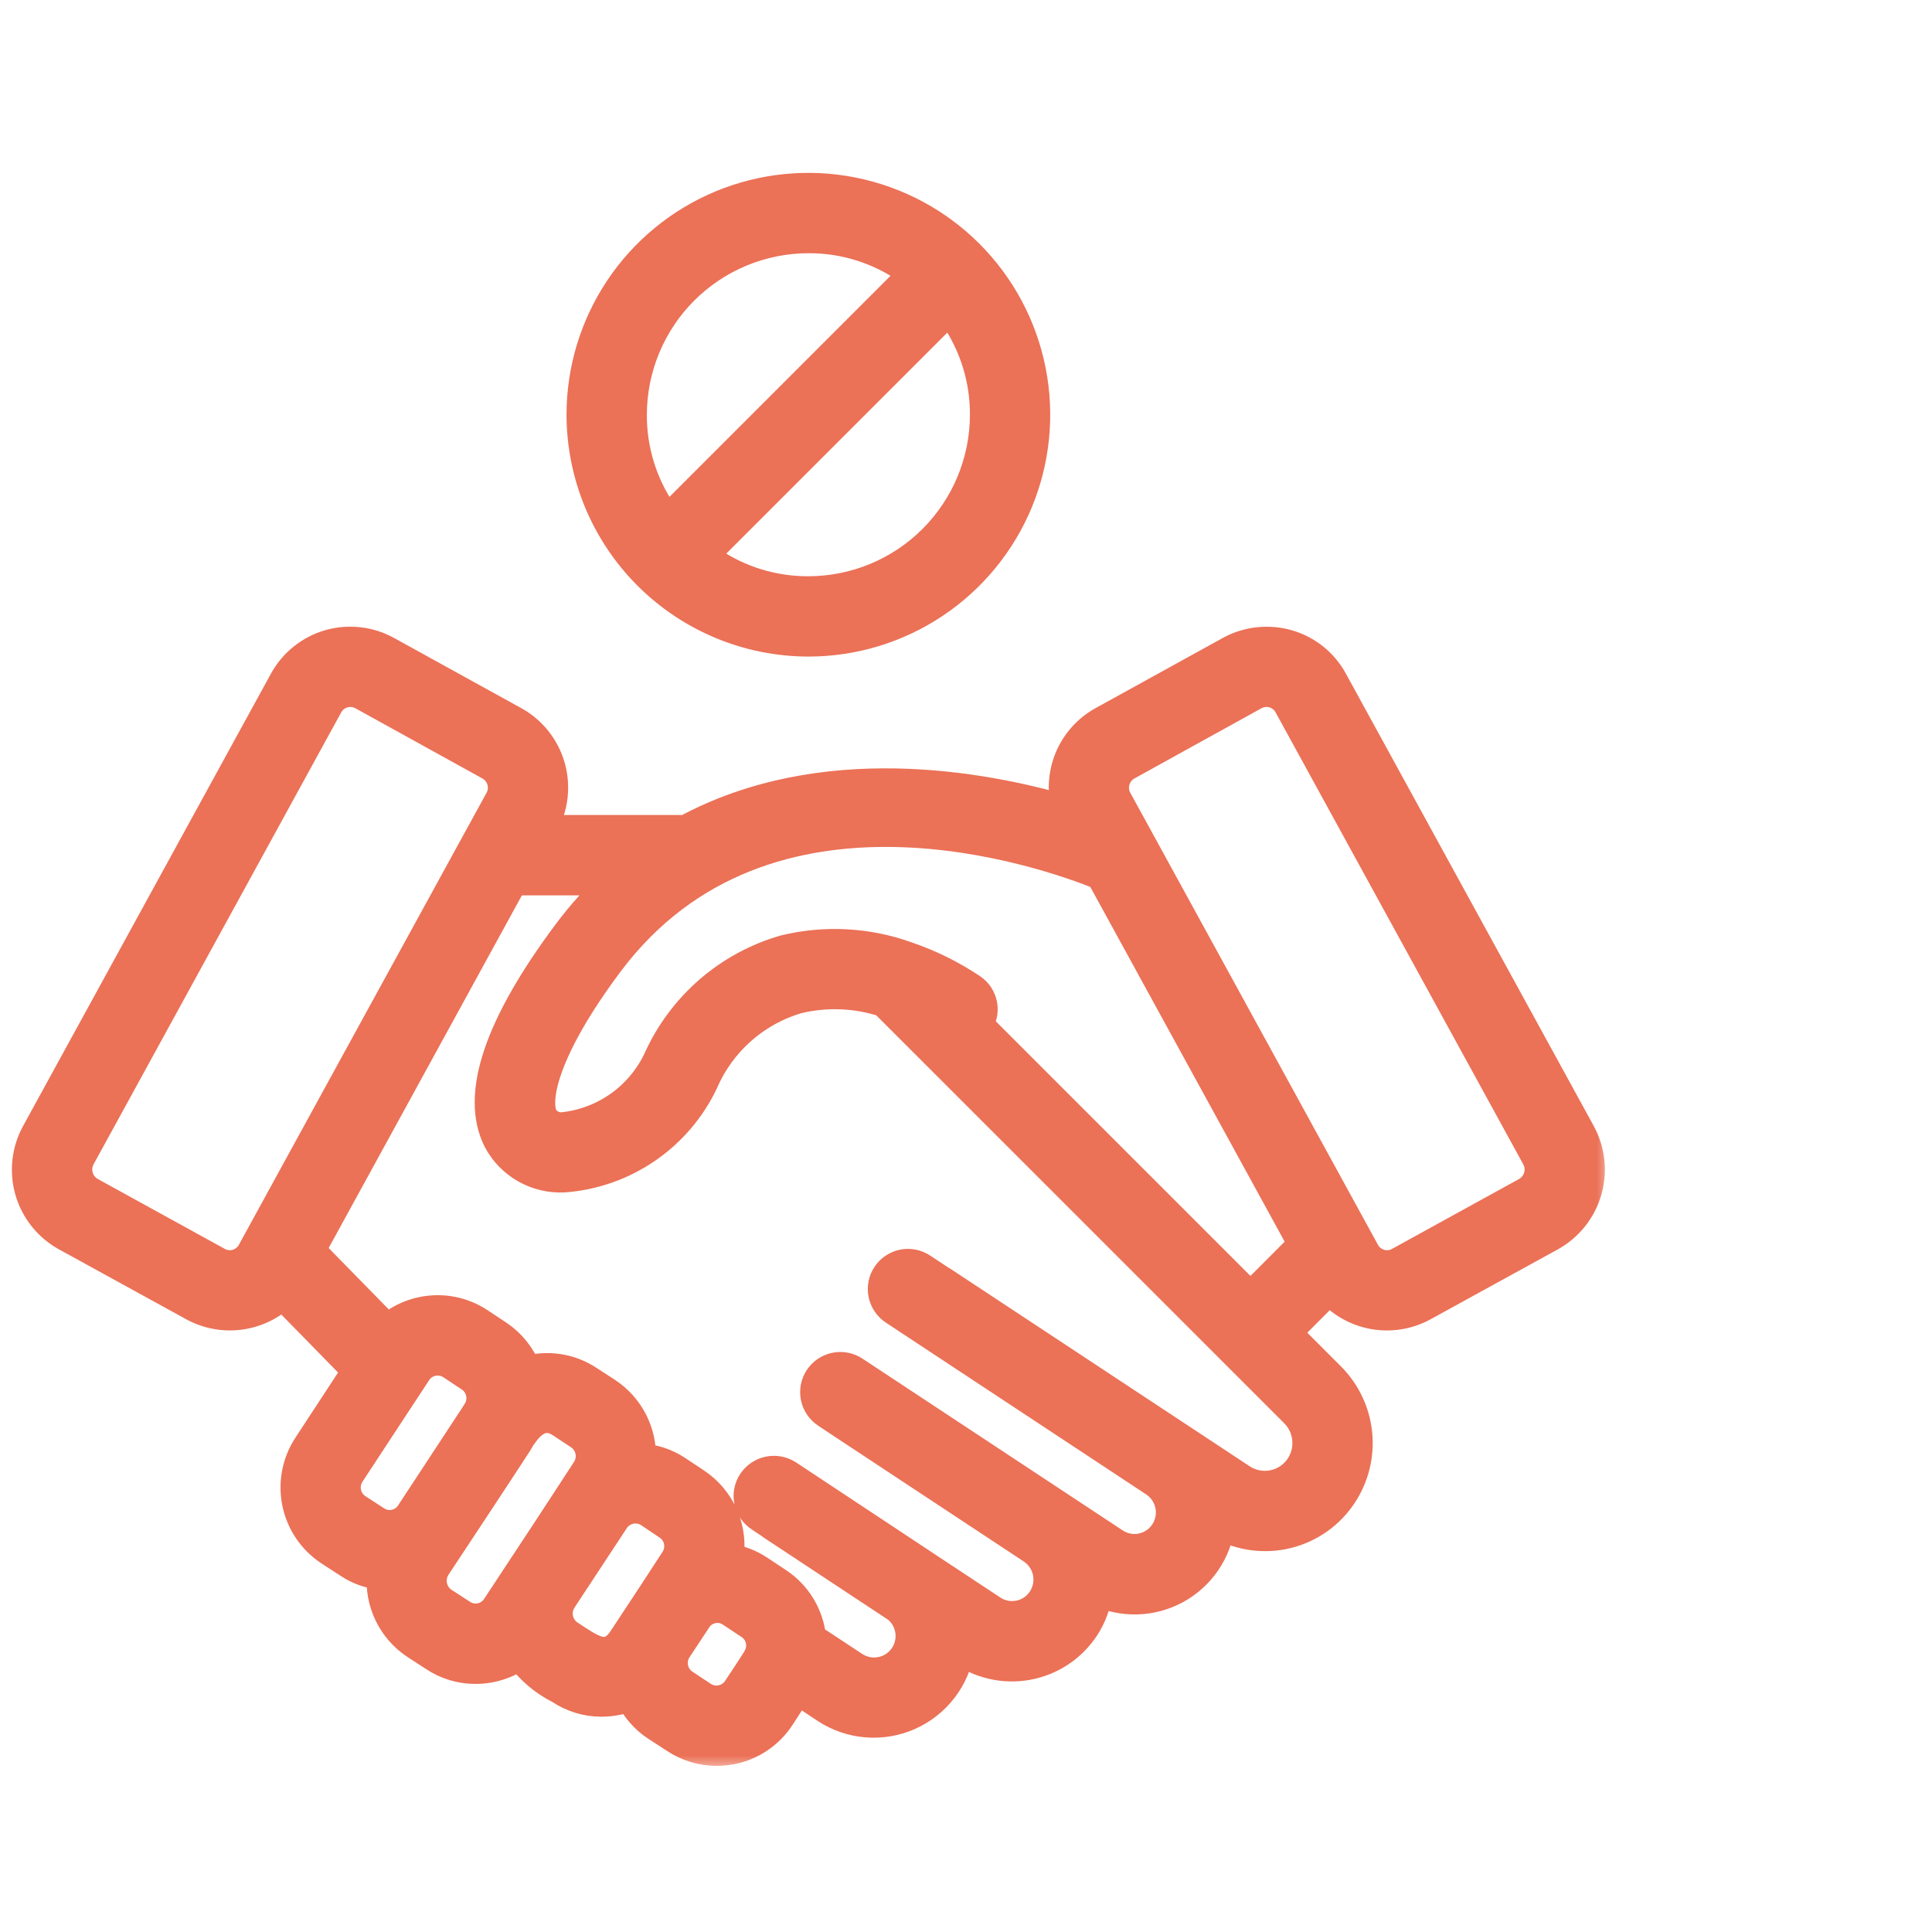
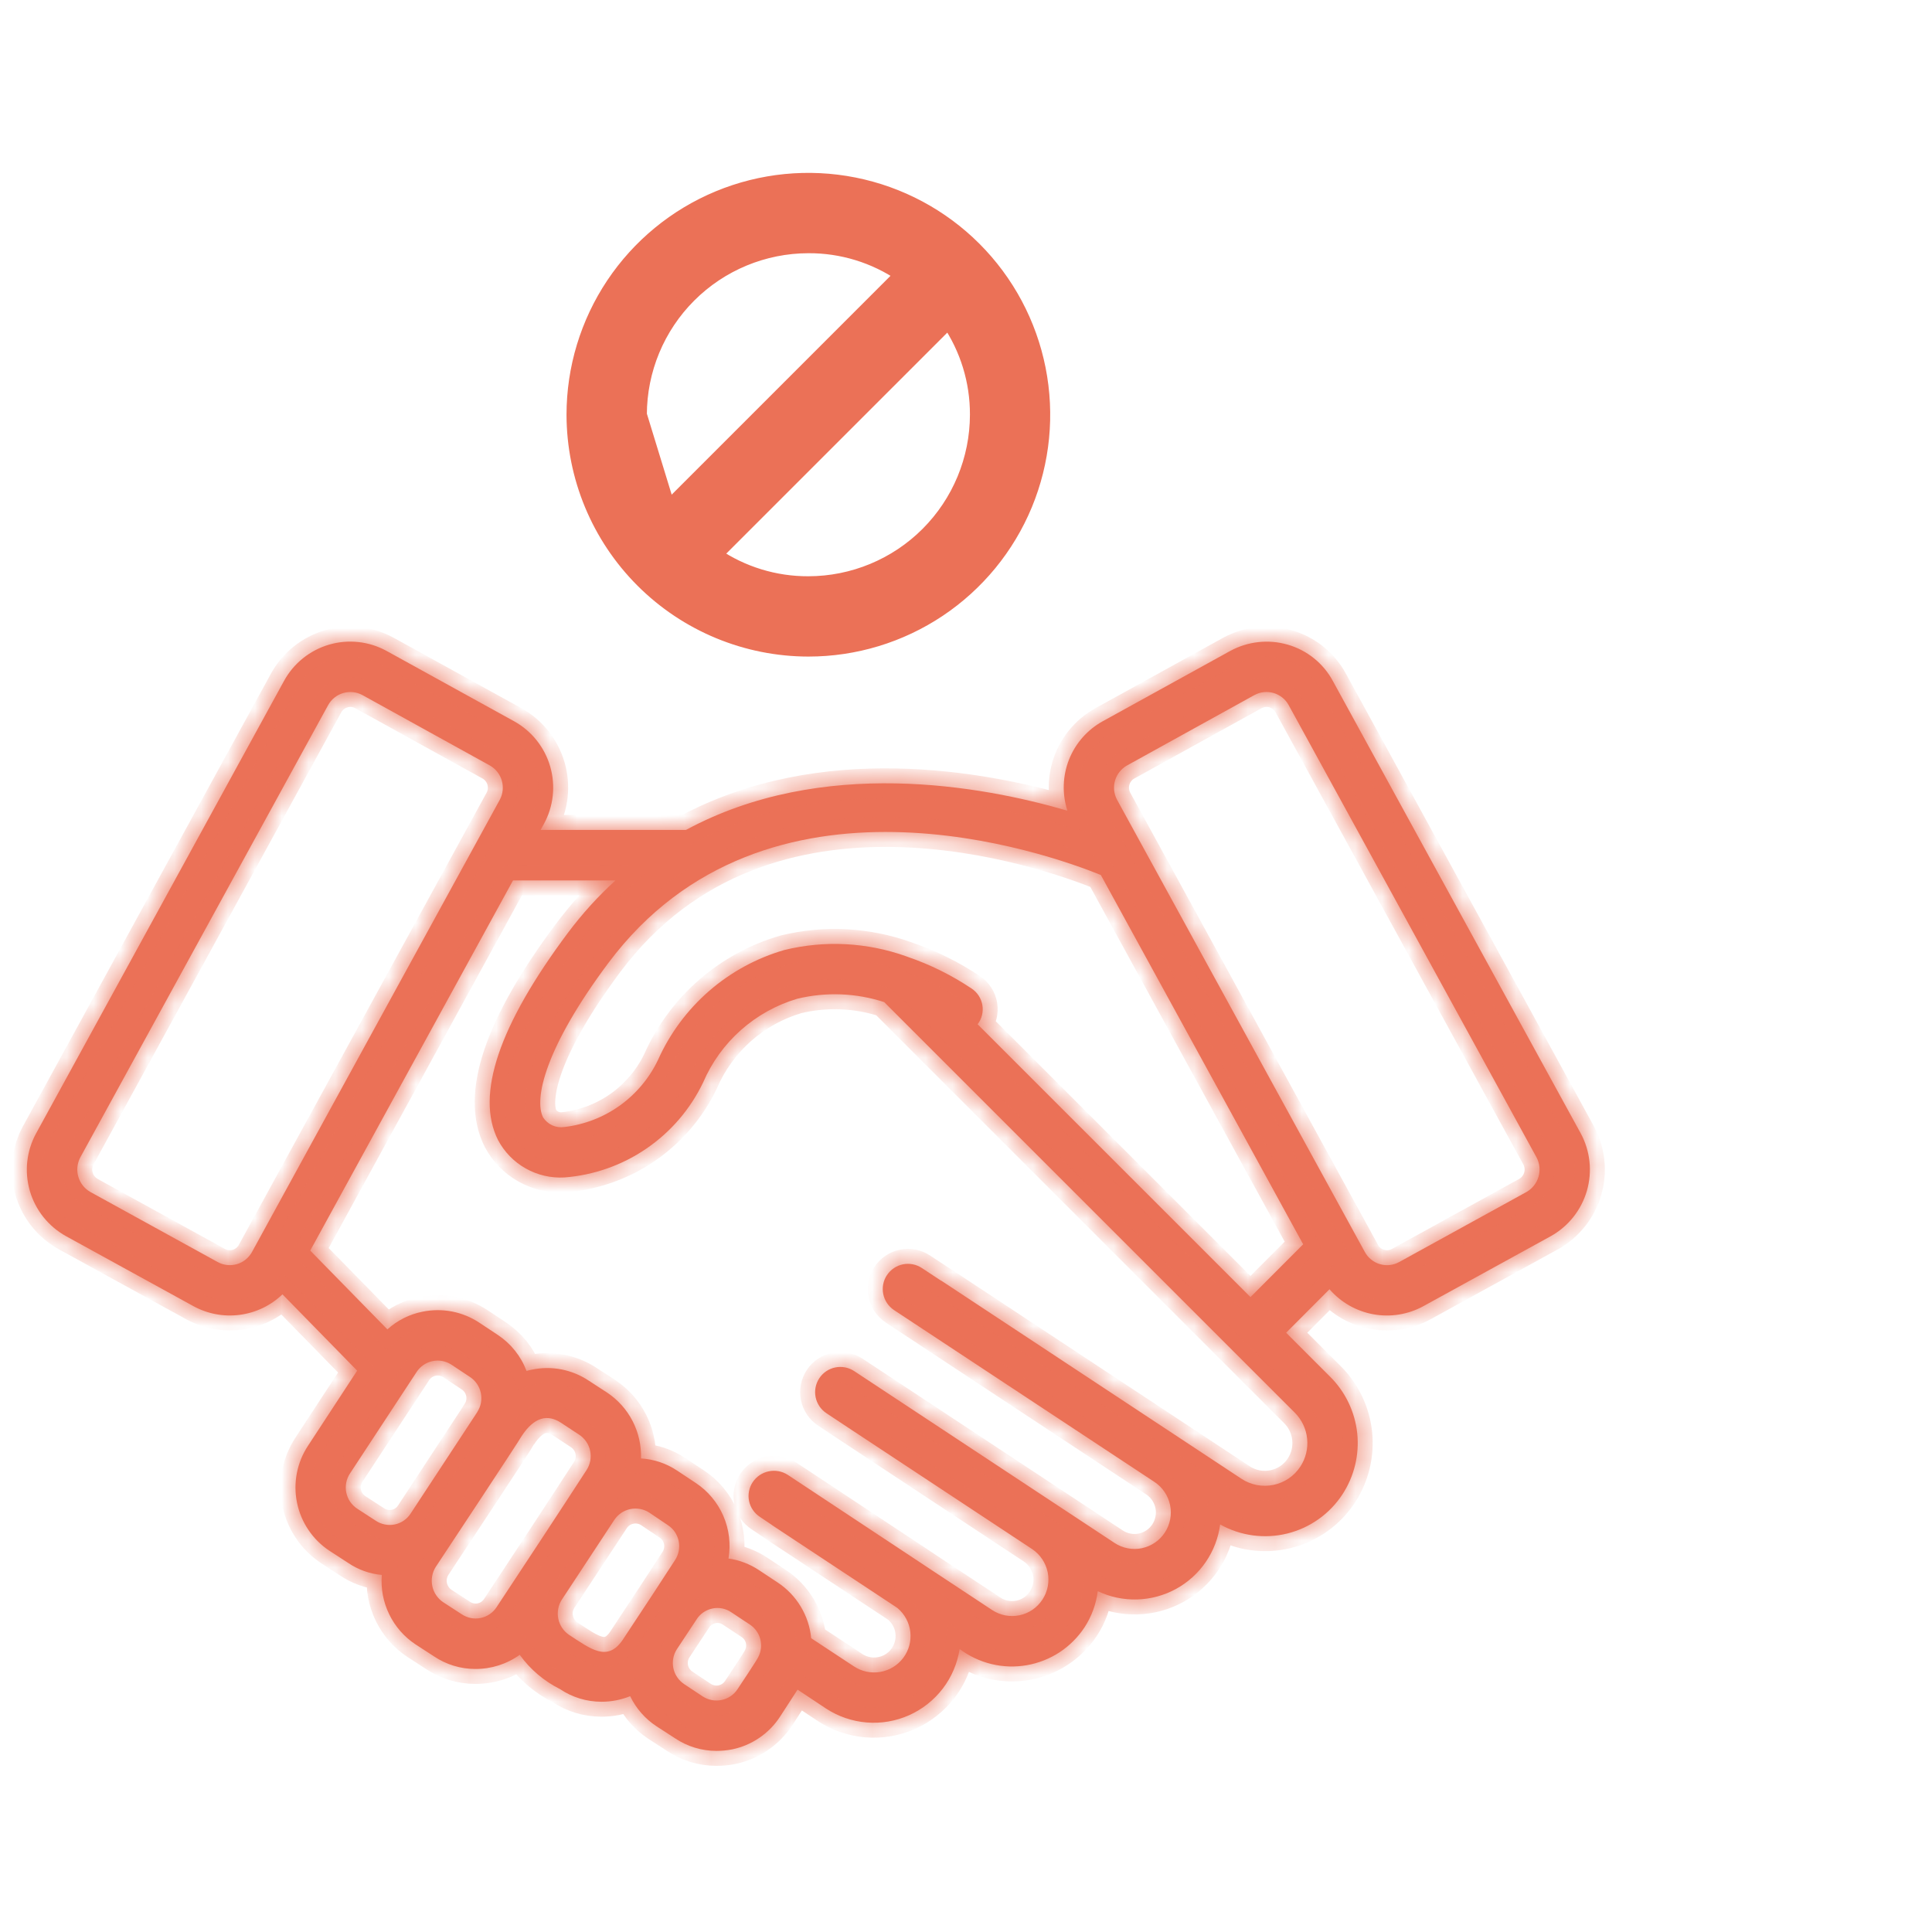
<svg xmlns="http://www.w3.org/2000/svg" width="72" height="72" viewBox="0 0 72 72" fill="none">
  <mask id="path-1-outside-1_780_454" maskUnits="userSpaceOnUse" x="0" y="22.911" width="60" height="43" fill="black">
-     <rect fill="white" y="22.911" width="60" height="43" />
    <path d="M58.907 42.233L49.671 25.377C49.495 25.051 49.255 24.763 48.966 24.531C48.678 24.299 48.345 24.126 47.989 24.024C47.272 23.817 46.502 23.902 45.846 24.259L41.092 26.881C40.522 27.197 40.079 27.702 39.839 28.308C39.6 28.915 39.578 29.585 39.777 30.206L39.779 30.212C36.586 29.279 30.628 28.194 25.563 30.93H20.148L20.271 30.704C20.628 30.05 20.711 29.28 20.504 28.564C20.296 27.848 19.814 27.243 19.162 26.881L14.408 24.259C14.084 24.081 13.727 23.968 13.359 23.928C12.991 23.887 12.619 23.92 12.264 24.024C11.908 24.128 11.577 24.301 11.289 24.533C11.001 24.765 10.761 25.052 10.584 25.377L1.348 42.233C0.989 42.888 0.904 43.66 1.111 44.378C1.319 45.096 1.803 45.703 2.456 46.066L7.211 48.678C7.739 48.966 8.345 49.079 8.941 48.999C9.538 48.92 10.093 48.653 10.527 48.236L13.31 51.08L13.309 51.083L11.476 53.883C11.066 54.507 10.919 55.269 11.069 56.002C11.218 56.734 11.652 57.378 12.275 57.791L12.97 58.242C13.345 58.498 13.778 58.653 14.229 58.693C14.188 59.196 14.282 59.701 14.502 60.155C14.722 60.61 15.059 60.997 15.479 61.277L16.174 61.728C16.63 62.035 17.166 62.198 17.715 62.197C18.308 62.2 18.886 62.016 19.369 61.671C19.759 62.213 20.275 62.651 20.872 62.949C21.328 63.256 21.864 63.419 22.413 63.419C22.78 63.42 23.144 63.35 23.484 63.212C23.703 63.666 24.04 64.053 24.461 64.33L25.157 64.781C25.613 65.087 26.149 65.25 26.698 65.251C26.893 65.251 27.088 65.232 27.28 65.195C27.643 65.121 27.988 64.975 28.294 64.767C28.6 64.559 28.863 64.293 29.065 63.983L29.723 62.968L30.785 63.673C31.239 63.969 31.76 64.148 32.3 64.191C32.841 64.235 33.384 64.142 33.879 63.921C34.374 63.7 34.806 63.358 35.136 62.927C35.465 62.496 35.68 61.99 35.763 61.454C36.117 61.72 36.521 61.911 36.952 62.015C37.382 62.119 37.83 62.133 38.266 62.057C38.702 61.981 39.119 61.817 39.489 61.574C39.859 61.331 40.175 61.014 40.419 60.644C40.682 60.239 40.85 59.779 40.91 59.299C41.367 59.516 41.87 59.621 42.376 59.607C42.883 59.593 43.378 59.459 43.823 59.217C44.268 58.974 44.649 58.63 44.935 58.212C45.222 57.794 45.405 57.315 45.471 56.812C46.232 57.238 47.127 57.358 47.974 57.149C48.82 56.94 49.556 56.417 50.032 55.686C50.468 55.017 50.662 54.218 50.581 53.424C50.499 52.629 50.147 51.887 49.584 51.32L47.931 49.667L49.547 48.046L49.548 48.048C49.972 48.536 50.549 48.865 51.185 48.98C51.821 49.094 52.477 48.988 53.044 48.678L57.798 46.066C58.45 45.701 58.931 45.094 59.139 44.377C59.346 43.659 59.263 42.889 58.907 42.233ZM8.113 47.033L3.368 44.422C3.15 44.298 2.989 44.095 2.919 43.854C2.849 43.614 2.875 43.356 2.992 43.134L12.228 26.279C12.348 26.06 12.55 25.898 12.79 25.828C13.029 25.757 13.287 25.785 13.506 25.903L18.251 28.525C18.468 28.646 18.629 28.848 18.7 29.087C18.77 29.326 18.744 29.583 18.627 29.802C18.627 29.802 17.082 32.617 12.248 41.442C11.957 41.972 9.667 46.149 9.391 46.658C9.331 46.766 9.251 46.862 9.155 46.94C9.059 47.018 8.948 47.076 8.83 47.111C8.711 47.145 8.586 47.157 8.463 47.143C8.34 47.13 8.221 47.093 8.113 47.033ZM14.004 56.673L13.309 56.222C13.205 56.153 13.116 56.064 13.046 55.961C12.977 55.857 12.929 55.741 12.904 55.619C12.88 55.497 12.88 55.371 12.904 55.249C12.928 55.127 12.976 55.01 13.046 54.907C13.404 54.36 15.161 51.685 15.526 51.13C15.662 50.922 15.875 50.776 16.118 50.725C16.361 50.674 16.614 50.722 16.823 50.857L17.518 51.318C17.724 51.455 17.868 51.668 17.919 51.91C17.97 52.153 17.924 52.406 17.79 52.614C17.79 52.624 17.781 52.624 17.781 52.633L15.3 56.41C15.233 56.513 15.146 56.602 15.044 56.671C14.942 56.74 14.828 56.788 14.707 56.813C14.587 56.837 14.462 56.837 14.342 56.813C14.221 56.789 14.106 56.742 14.004 56.673ZM17.208 60.159L16.513 59.708C16.305 59.567 16.161 59.351 16.11 59.105C16.059 58.86 16.106 58.604 16.24 58.392C16.303 58.297 19.392 53.632 19.435 53.526C19.913 52.794 20.412 52.702 20.901 53.018L21.586 53.469C21.796 53.608 21.943 53.824 21.994 54.071C22.045 54.317 21.997 54.574 21.859 54.785C20.871 56.309 19.541 58.329 18.505 59.896C18.437 59.999 18.35 60.087 18.248 60.157C18.146 60.226 18.032 60.274 17.911 60.298C17.791 60.323 17.666 60.323 17.546 60.299C17.425 60.275 17.31 60.227 17.208 60.159ZM21.211 60.929C21.002 60.789 20.857 60.573 20.806 60.327C20.755 60.081 20.803 59.825 20.938 59.614L22.892 56.645C23.03 56.436 23.244 56.29 23.489 56.239C23.734 56.188 23.989 56.236 24.198 56.372L24.884 56.833C24.988 56.901 25.078 56.988 25.148 57.09C25.218 57.193 25.267 57.308 25.292 57.429C25.317 57.55 25.318 57.676 25.295 57.797C25.272 57.919 25.225 58.035 25.157 58.139C24.456 59.217 24.355 59.377 23.203 61.117C22.631 61.954 22.005 61.444 21.211 60.929ZM27.487 62.949C27.351 63.157 27.138 63.302 26.895 63.353C26.652 63.404 26.399 63.357 26.19 63.222L25.495 62.761C25.289 62.624 25.145 62.411 25.094 62.169C25.044 61.926 25.09 61.673 25.223 61.465L25.956 60.356C26.021 60.251 26.107 60.161 26.209 60.09C26.31 60.02 26.425 59.97 26.546 59.945C26.667 59.919 26.792 59.918 26.913 59.942C27.035 59.966 27.15 60.014 27.252 60.084L27.947 60.544C28.14 60.672 28.278 60.867 28.335 61.09C28.392 61.314 28.365 61.551 28.257 61.756C28.233 61.831 27.531 62.883 27.487 62.949ZM48.461 54.655C48.347 54.829 48.2 54.979 48.028 55.097C47.855 55.214 47.662 55.296 47.458 55.338C47.254 55.38 47.043 55.382 46.839 55.343C46.634 55.303 46.439 55.224 46.265 55.109L35.087 47.732C35.08 47.727 35.071 47.727 35.064 47.723L34.356 47.256C34.253 47.188 34.138 47.14 34.017 47.117C33.895 47.093 33.77 47.094 33.649 47.118C33.528 47.143 33.413 47.191 33.311 47.261C33.208 47.33 33.121 47.419 33.053 47.522C32.984 47.625 32.938 47.74 32.914 47.862C32.891 47.983 32.892 48.108 32.917 48.229C32.942 48.35 32.99 48.465 33.06 48.567C33.129 48.669 33.218 48.757 33.321 48.825L43.024 55.228C43.324 55.427 43.533 55.737 43.606 56.091C43.678 56.444 43.608 56.811 43.41 57.113C43.313 57.262 43.187 57.39 43.04 57.49C42.893 57.59 42.728 57.66 42.554 57.697C42.38 57.733 42.2 57.734 42.026 57.7C41.851 57.667 41.685 57.599 41.536 57.501L31.834 51.097C31.626 50.96 31.372 50.911 31.128 50.961C30.883 51.011 30.669 51.156 30.532 51.364C30.395 51.572 30.346 51.827 30.396 52.071C30.446 52.315 30.591 52.529 30.799 52.666C30.833 52.689 30.425 52.425 38.462 57.728C38.762 57.928 38.971 58.238 39.044 58.591C39.116 58.944 39.046 59.312 38.848 59.613C38.751 59.762 38.625 59.89 38.478 59.991C38.331 60.091 38.166 60.161 37.992 60.197C37.818 60.233 37.638 60.234 37.463 60.201C37.289 60.167 37.122 60.099 36.974 60.001C31.554 56.424 37.726 60.495 29.357 54.963C29.147 54.828 28.892 54.781 28.648 54.832C28.404 54.883 28.189 55.028 28.051 55.236C27.983 55.338 27.936 55.454 27.913 55.575C27.889 55.696 27.89 55.82 27.916 55.941C27.941 56.062 27.99 56.176 28.06 56.277C28.13 56.379 28.22 56.465 28.323 56.532C29.697 57.448 26.688 55.465 33.403 59.897C33.42 59.91 33.437 59.92 33.453 59.933C33.717 60.157 33.886 60.473 33.925 60.817C33.964 61.161 33.87 61.507 33.662 61.784C33.455 62.061 33.149 62.248 32.809 62.307C32.468 62.367 32.117 62.294 31.828 62.104L30.23 61.051C30.191 60.634 30.058 60.231 29.841 59.871C29.625 59.512 29.331 59.206 28.981 58.975L28.286 58.515C27.944 58.287 27.555 58.139 27.149 58.082C27.24 57.545 27.173 56.992 26.956 56.492C26.739 55.992 26.382 55.565 25.927 55.264L25.232 54.803C24.832 54.536 24.368 54.38 23.888 54.352C23.904 53.87 23.797 53.392 23.577 52.963C23.357 52.534 23.03 52.168 22.629 51.9L21.934 51.449C21.625 51.243 21.278 51.102 20.913 51.032C20.549 50.963 20.174 50.967 19.811 51.045C19.747 51.056 19.684 51.072 19.623 51.092C19.415 50.543 19.041 50.073 18.552 49.749L17.856 49.288C17.548 49.085 17.202 48.945 16.84 48.875C16.477 48.806 16.104 48.809 15.742 48.884C15.255 48.981 14.804 49.209 14.436 49.542L11.561 46.605L19.119 32.81H22.936C22.288 33.402 21.697 34.054 21.17 34.757C18.594 38.202 17.715 40.802 18.559 42.484C18.794 42.929 19.152 43.297 19.59 43.544C20.027 43.791 20.527 43.908 21.029 43.88H21.033C22.13 43.796 23.186 43.424 24.093 42.802C25.001 42.181 25.729 41.331 26.204 40.339C26.524 39.593 27.004 38.927 27.611 38.388C28.218 37.849 28.935 37.45 29.713 37.22C30.784 36.961 31.905 37.004 32.952 37.346L48.256 52.649C48.514 52.909 48.676 53.25 48.713 53.615C48.751 53.98 48.662 54.347 48.461 54.655ZM46.602 48.339L36.434 38.172C36.511 38.071 36.566 37.955 36.597 37.831C36.627 37.708 36.631 37.58 36.61 37.455C36.588 37.33 36.541 37.211 36.472 37.105C36.403 36.998 36.312 36.908 36.206 36.838C35.466 36.343 34.665 35.946 33.822 35.658C33.806 35.651 33.79 35.646 33.774 35.64C32.315 35.118 30.736 35.036 29.231 35.404C28.196 35.703 27.238 36.225 26.425 36.932C25.612 37.64 24.962 38.516 24.522 39.5C24.199 40.178 23.709 40.763 23.099 41.201C22.488 41.638 21.777 41.913 21.031 42.001H21.029C20.876 42.024 20.721 42.002 20.581 41.938C20.441 41.874 20.322 41.771 20.239 41.642C19.892 40.951 20.323 39.029 22.675 35.883C28.553 28.024 39.113 31.833 41.024 32.608L48.565 46.371L46.602 48.339ZM56.887 44.422L52.142 47.033C52.033 47.093 51.914 47.131 51.791 47.144C51.668 47.157 51.543 47.146 51.425 47.111C51.306 47.076 51.195 47.018 51.099 46.94C51.003 46.863 50.923 46.767 50.864 46.658L41.628 29.802C41.511 29.583 41.484 29.326 41.555 29.087C41.625 28.848 41.786 28.646 42.004 28.525L46.748 25.903C46.968 25.784 47.226 25.756 47.465 25.827C47.705 25.897 47.907 26.06 48.026 26.279L57.263 43.134C57.38 43.356 57.406 43.614 57.336 43.854C57.266 44.095 57.104 44.298 56.887 44.422Z" />
  </mask>
  <path d="M58.907 42.233L49.671 25.377C49.495 25.051 49.255 24.763 48.966 24.531C48.678 24.299 48.345 24.126 47.989 24.024C47.272 23.817 46.502 23.902 45.846 24.259L41.092 26.881C40.522 27.197 40.079 27.702 39.839 28.308C39.6 28.915 39.578 29.585 39.777 30.206L39.779 30.212C36.586 29.279 30.628 28.194 25.563 30.93H20.148L20.271 30.704C20.628 30.05 20.711 29.28 20.504 28.564C20.296 27.848 19.814 27.243 19.162 26.881L14.408 24.259C14.084 24.081 13.727 23.968 13.359 23.928C12.991 23.887 12.619 23.92 12.264 24.024C11.908 24.128 11.577 24.301 11.289 24.533C11.001 24.765 10.761 25.052 10.584 25.377L1.348 42.233C0.989 42.888 0.904 43.66 1.111 44.378C1.319 45.096 1.803 45.703 2.456 46.066L7.211 48.678C7.739 48.966 8.345 49.079 8.941 48.999C9.538 48.92 10.093 48.653 10.527 48.236L13.31 51.08L13.309 51.083L11.476 53.883C11.066 54.507 10.919 55.269 11.069 56.002C11.218 56.734 11.652 57.378 12.275 57.791L12.97 58.242C13.345 58.498 13.778 58.653 14.229 58.693C14.188 59.196 14.282 59.701 14.502 60.155C14.722 60.61 15.059 60.997 15.479 61.277L16.174 61.728C16.63 62.035 17.166 62.198 17.715 62.197C18.308 62.2 18.886 62.016 19.369 61.671C19.759 62.213 20.275 62.651 20.872 62.949C21.328 63.256 21.864 63.419 22.413 63.419C22.78 63.42 23.144 63.35 23.484 63.212C23.703 63.666 24.04 64.053 24.461 64.33L25.157 64.781C25.613 65.087 26.149 65.25 26.698 65.251C26.893 65.251 27.088 65.232 27.28 65.195C27.643 65.121 27.988 64.975 28.294 64.767C28.6 64.559 28.863 64.293 29.065 63.983L29.723 62.968L30.785 63.673C31.239 63.969 31.76 64.148 32.3 64.191C32.841 64.235 33.384 64.142 33.879 63.921C34.374 63.7 34.806 63.358 35.136 62.927C35.465 62.496 35.68 61.99 35.763 61.454C36.117 61.72 36.521 61.911 36.952 62.015C37.382 62.119 37.83 62.133 38.266 62.057C38.702 61.981 39.119 61.817 39.489 61.574C39.859 61.331 40.175 61.014 40.419 60.644C40.682 60.239 40.85 59.779 40.91 59.299C41.367 59.516 41.87 59.621 42.376 59.607C42.883 59.593 43.378 59.459 43.823 59.217C44.268 58.974 44.649 58.63 44.935 58.212C45.222 57.794 45.405 57.315 45.471 56.812C46.232 57.238 47.127 57.358 47.974 57.149C48.82 56.94 49.556 56.417 50.032 55.686C50.468 55.017 50.662 54.218 50.581 53.424C50.499 52.629 50.147 51.887 49.584 51.32L47.931 49.667L49.547 48.046L49.548 48.048C49.972 48.536 50.549 48.865 51.185 48.98C51.821 49.094 52.477 48.988 53.044 48.678L57.798 46.066C58.45 45.701 58.931 45.094 59.139 44.377C59.346 43.659 59.263 42.889 58.907 42.233ZM8.113 47.033L3.368 44.422C3.15 44.298 2.989 44.095 2.919 43.854C2.849 43.614 2.875 43.356 2.992 43.134L12.228 26.279C12.348 26.06 12.55 25.898 12.79 25.828C13.029 25.757 13.287 25.785 13.506 25.903L18.251 28.525C18.468 28.646 18.629 28.848 18.7 29.087C18.77 29.326 18.744 29.583 18.627 29.802C18.627 29.802 17.082 32.617 12.248 41.442C11.957 41.972 9.667 46.149 9.391 46.658C9.331 46.766 9.251 46.862 9.155 46.94C9.059 47.018 8.948 47.076 8.83 47.111C8.711 47.145 8.586 47.157 8.463 47.143C8.34 47.13 8.221 47.093 8.113 47.033ZM14.004 56.673L13.309 56.222C13.205 56.153 13.116 56.064 13.046 55.961C12.977 55.857 12.929 55.741 12.904 55.619C12.88 55.497 12.88 55.371 12.904 55.249C12.928 55.127 12.976 55.01 13.046 54.907C13.404 54.36 15.161 51.685 15.526 51.13C15.662 50.922 15.875 50.776 16.118 50.725C16.361 50.674 16.614 50.722 16.823 50.857L17.518 51.318C17.724 51.455 17.868 51.668 17.919 51.91C17.97 52.153 17.924 52.406 17.79 52.614C17.79 52.624 17.781 52.624 17.781 52.633L15.3 56.41C15.233 56.513 15.146 56.602 15.044 56.671C14.942 56.74 14.828 56.788 14.707 56.813C14.587 56.837 14.462 56.837 14.342 56.813C14.221 56.789 14.106 56.742 14.004 56.673ZM17.208 60.159L16.513 59.708C16.305 59.567 16.161 59.351 16.11 59.105C16.059 58.86 16.106 58.604 16.24 58.392C16.303 58.297 19.392 53.632 19.435 53.526C19.913 52.794 20.412 52.702 20.901 53.018L21.586 53.469C21.796 53.608 21.943 53.824 21.994 54.071C22.045 54.317 21.997 54.574 21.859 54.785C20.871 56.309 19.541 58.329 18.505 59.896C18.437 59.999 18.35 60.087 18.248 60.157C18.146 60.226 18.032 60.274 17.911 60.298C17.791 60.323 17.666 60.323 17.546 60.299C17.425 60.275 17.31 60.227 17.208 60.159ZM21.211 60.929C21.002 60.789 20.857 60.573 20.806 60.327C20.755 60.081 20.803 59.825 20.938 59.614L22.892 56.645C23.03 56.436 23.244 56.29 23.489 56.239C23.734 56.188 23.989 56.236 24.198 56.372L24.884 56.833C24.988 56.901 25.078 56.988 25.148 57.09C25.218 57.193 25.267 57.308 25.292 57.429C25.317 57.55 25.318 57.676 25.295 57.797C25.272 57.919 25.225 58.035 25.157 58.139C24.456 59.217 24.355 59.377 23.203 61.117C22.631 61.954 22.005 61.444 21.211 60.929ZM27.487 62.949C27.351 63.157 27.138 63.302 26.895 63.353C26.652 63.404 26.399 63.357 26.19 63.222L25.495 62.761C25.289 62.624 25.145 62.411 25.094 62.169C25.044 61.926 25.09 61.673 25.223 61.465L25.956 60.356C26.021 60.251 26.107 60.161 26.209 60.09C26.31 60.02 26.425 59.97 26.546 59.945C26.667 59.919 26.792 59.918 26.913 59.942C27.035 59.966 27.15 60.014 27.252 60.084L27.947 60.544C28.14 60.672 28.278 60.867 28.335 61.09C28.392 61.314 28.365 61.551 28.257 61.756C28.233 61.831 27.531 62.883 27.487 62.949ZM48.461 54.655C48.347 54.829 48.2 54.979 48.028 55.097C47.855 55.214 47.662 55.296 47.458 55.338C47.254 55.38 47.043 55.382 46.839 55.343C46.634 55.303 46.439 55.224 46.265 55.109L35.087 47.732C35.08 47.727 35.071 47.727 35.064 47.723L34.356 47.256C34.253 47.188 34.138 47.14 34.017 47.117C33.895 47.093 33.77 47.094 33.649 47.118C33.528 47.143 33.413 47.191 33.311 47.261C33.208 47.33 33.121 47.419 33.053 47.522C32.984 47.625 32.938 47.74 32.914 47.862C32.891 47.983 32.892 48.108 32.917 48.229C32.942 48.35 32.99 48.465 33.06 48.567C33.129 48.669 33.218 48.757 33.321 48.825L43.024 55.228C43.324 55.427 43.533 55.737 43.606 56.091C43.678 56.444 43.608 56.811 43.41 57.113C43.313 57.262 43.187 57.39 43.04 57.49C42.893 57.59 42.728 57.66 42.554 57.697C42.38 57.733 42.2 57.734 42.026 57.7C41.851 57.667 41.685 57.599 41.536 57.501L31.834 51.097C31.626 50.96 31.372 50.911 31.128 50.961C30.883 51.011 30.669 51.156 30.532 51.364C30.395 51.572 30.346 51.827 30.396 52.071C30.446 52.315 30.591 52.529 30.799 52.666C30.833 52.689 30.425 52.425 38.462 57.728C38.762 57.928 38.971 58.238 39.044 58.591C39.116 58.944 39.046 59.312 38.848 59.613C38.751 59.762 38.625 59.89 38.478 59.991C38.331 60.091 38.166 60.161 37.992 60.197C37.818 60.233 37.638 60.234 37.463 60.201C37.289 60.167 37.122 60.099 36.974 60.001C31.554 56.424 37.726 60.495 29.357 54.963C29.147 54.828 28.892 54.781 28.648 54.832C28.404 54.883 28.189 55.028 28.051 55.236C27.983 55.338 27.936 55.454 27.913 55.575C27.889 55.696 27.89 55.82 27.916 55.941C27.941 56.062 27.99 56.176 28.06 56.277C28.13 56.379 28.22 56.465 28.323 56.532C29.697 57.448 26.688 55.465 33.403 59.897C33.42 59.91 33.437 59.92 33.453 59.933C33.717 60.157 33.886 60.473 33.925 60.817C33.964 61.161 33.87 61.507 33.662 61.784C33.455 62.061 33.149 62.248 32.809 62.307C32.468 62.367 32.117 62.294 31.828 62.104L30.23 61.051C30.191 60.634 30.058 60.231 29.841 59.871C29.625 59.512 29.331 59.206 28.981 58.975L28.286 58.515C27.944 58.287 27.555 58.139 27.149 58.082C27.24 57.545 27.173 56.992 26.956 56.492C26.739 55.992 26.382 55.565 25.927 55.264L25.232 54.803C24.832 54.536 24.368 54.38 23.888 54.352C23.904 53.87 23.797 53.392 23.577 52.963C23.357 52.534 23.03 52.168 22.629 51.9L21.934 51.449C21.625 51.243 21.278 51.102 20.913 51.032C20.549 50.963 20.174 50.967 19.811 51.045C19.747 51.056 19.684 51.072 19.623 51.092C19.415 50.543 19.041 50.073 18.552 49.749L17.856 49.288C17.548 49.085 17.202 48.945 16.84 48.875C16.477 48.806 16.104 48.809 15.742 48.884C15.255 48.981 14.804 49.209 14.436 49.542L11.561 46.605L19.119 32.81H22.936C22.288 33.402 21.697 34.054 21.17 34.757C18.594 38.202 17.715 40.802 18.559 42.484C18.794 42.929 19.152 43.297 19.59 43.544C20.027 43.791 20.527 43.908 21.029 43.88H21.033C22.13 43.796 23.186 43.424 24.093 42.802C25.001 42.181 25.729 41.331 26.204 40.339C26.524 39.593 27.004 38.927 27.611 38.388C28.218 37.849 28.935 37.45 29.713 37.22C30.784 36.961 31.905 37.004 32.952 37.346L48.256 52.649C48.514 52.909 48.676 53.25 48.713 53.615C48.751 53.98 48.662 54.347 48.461 54.655ZM46.602 48.339L36.434 38.172C36.511 38.071 36.566 37.955 36.597 37.831C36.627 37.708 36.631 37.58 36.61 37.455C36.588 37.33 36.541 37.211 36.472 37.105C36.403 36.998 36.312 36.908 36.206 36.838C35.466 36.343 34.665 35.946 33.822 35.658C33.806 35.651 33.79 35.646 33.774 35.64C32.315 35.118 30.736 35.036 29.231 35.404C28.196 35.703 27.238 36.225 26.425 36.932C25.612 37.64 24.962 38.516 24.522 39.5C24.199 40.178 23.709 40.763 23.099 41.201C22.488 41.638 21.777 41.913 21.031 42.001H21.029C20.876 42.024 20.721 42.002 20.581 41.938C20.441 41.874 20.322 41.771 20.239 41.642C19.892 40.951 20.323 39.029 22.675 35.883C28.553 28.024 39.113 31.833 41.024 32.608L48.565 46.371L46.602 48.339ZM56.887 44.422L52.142 47.033C52.033 47.093 51.914 47.131 51.791 47.144C51.668 47.157 51.543 47.146 51.425 47.111C51.306 47.076 51.195 47.018 51.099 46.94C51.003 46.863 50.923 46.767 50.864 46.658L41.628 29.802C41.511 29.583 41.484 29.326 41.555 29.087C41.625 28.848 41.786 28.646 42.004 28.525L46.748 25.903C46.968 25.784 47.226 25.756 47.465 25.827C47.705 25.897 47.907 26.06 48.026 26.279L57.263 43.134C57.38 43.356 57.406 43.614 57.336 43.854C57.266 44.095 57.104 44.298 56.887 44.422Z" fill="#EB7157" />
  <path d="M58.907 42.233L49.671 25.377C49.495 25.051 49.255 24.763 48.966 24.531C48.678 24.299 48.345 24.126 47.989 24.024C47.272 23.817 46.502 23.902 45.846 24.259L41.092 26.881C40.522 27.197 40.079 27.702 39.839 28.308C39.6 28.915 39.578 29.585 39.777 30.206L39.779 30.212C36.586 29.279 30.628 28.194 25.563 30.93H20.148L20.271 30.704C20.628 30.05 20.711 29.28 20.504 28.564C20.296 27.848 19.814 27.243 19.162 26.881L14.408 24.259C14.084 24.081 13.727 23.968 13.359 23.928C12.991 23.887 12.619 23.92 12.264 24.024C11.908 24.128 11.577 24.301 11.289 24.533C11.001 24.765 10.761 25.052 10.584 25.377L1.348 42.233C0.989 42.888 0.904 43.66 1.111 44.378C1.319 45.096 1.803 45.703 2.456 46.066L7.211 48.678C7.739 48.966 8.345 49.079 8.941 48.999C9.538 48.92 10.093 48.653 10.527 48.236L13.31 51.08L13.309 51.083L11.476 53.883C11.066 54.507 10.919 55.269 11.069 56.002C11.218 56.734 11.652 57.378 12.275 57.791L12.97 58.242C13.345 58.498 13.778 58.653 14.229 58.693C14.188 59.196 14.282 59.701 14.502 60.155C14.722 60.61 15.059 60.997 15.479 61.277L16.174 61.728C16.63 62.035 17.166 62.198 17.715 62.197C18.308 62.2 18.886 62.016 19.369 61.671C19.759 62.213 20.275 62.651 20.872 62.949C21.328 63.256 21.864 63.419 22.413 63.419C22.78 63.42 23.144 63.35 23.484 63.212C23.703 63.666 24.04 64.053 24.461 64.33L25.157 64.781C25.613 65.087 26.149 65.25 26.698 65.251C26.893 65.251 27.088 65.232 27.28 65.195C27.643 65.121 27.988 64.975 28.294 64.767C28.6 64.559 28.863 64.293 29.065 63.983L29.723 62.968L30.785 63.673C31.239 63.969 31.76 64.148 32.3 64.191C32.841 64.235 33.384 64.142 33.879 63.921C34.374 63.7 34.806 63.358 35.136 62.927C35.465 62.496 35.68 61.99 35.763 61.454C36.117 61.72 36.521 61.911 36.952 62.015C37.382 62.119 37.83 62.133 38.266 62.057C38.702 61.981 39.119 61.817 39.489 61.574C39.859 61.331 40.175 61.014 40.419 60.644C40.682 60.239 40.85 59.779 40.91 59.299C41.367 59.516 41.87 59.621 42.376 59.607C42.883 59.593 43.378 59.459 43.823 59.217C44.268 58.974 44.649 58.63 44.935 58.212C45.222 57.794 45.405 57.315 45.471 56.812C46.232 57.238 47.127 57.358 47.974 57.149C48.82 56.94 49.556 56.417 50.032 55.686C50.468 55.017 50.662 54.218 50.581 53.424C50.499 52.629 50.147 51.887 49.584 51.32L47.931 49.667L49.547 48.046L49.548 48.048C49.972 48.536 50.549 48.865 51.185 48.98C51.821 49.094 52.477 48.988 53.044 48.678L57.798 46.066C58.45 45.701 58.931 45.094 59.139 44.377C59.346 43.659 59.263 42.889 58.907 42.233ZM8.113 47.033L3.368 44.422C3.15 44.298 2.989 44.095 2.919 43.854C2.849 43.614 2.875 43.356 2.992 43.134L12.228 26.279C12.348 26.06 12.55 25.898 12.79 25.828C13.029 25.757 13.287 25.785 13.506 25.903L18.251 28.525C18.468 28.646 18.629 28.848 18.7 29.087C18.77 29.326 18.744 29.583 18.627 29.802C18.627 29.802 17.082 32.617 12.248 41.442C11.957 41.972 9.667 46.149 9.391 46.658C9.331 46.766 9.251 46.862 9.155 46.94C9.059 47.018 8.948 47.076 8.83 47.111C8.711 47.145 8.586 47.157 8.463 47.143C8.34 47.13 8.221 47.093 8.113 47.033ZM14.004 56.673L13.309 56.222C13.205 56.153 13.116 56.064 13.046 55.961C12.977 55.857 12.929 55.741 12.904 55.619C12.88 55.497 12.88 55.371 12.904 55.249C12.928 55.127 12.976 55.01 13.046 54.907C13.404 54.36 15.161 51.685 15.526 51.13C15.662 50.922 15.875 50.776 16.118 50.725C16.361 50.674 16.614 50.722 16.823 50.857L17.518 51.318C17.724 51.455 17.868 51.668 17.919 51.91C17.97 52.153 17.924 52.406 17.79 52.614C17.79 52.624 17.781 52.624 17.781 52.633L15.3 56.41C15.233 56.513 15.146 56.602 15.044 56.671C14.942 56.74 14.828 56.788 14.707 56.813C14.587 56.837 14.462 56.837 14.342 56.813C14.221 56.789 14.106 56.742 14.004 56.673ZM17.208 60.159L16.513 59.708C16.305 59.567 16.161 59.351 16.11 59.105C16.059 58.86 16.106 58.604 16.24 58.392C16.303 58.297 19.392 53.632 19.435 53.526C19.913 52.794 20.412 52.702 20.901 53.018L21.586 53.469C21.796 53.608 21.943 53.824 21.994 54.071C22.045 54.317 21.997 54.574 21.859 54.785C20.871 56.309 19.541 58.329 18.505 59.896C18.437 59.999 18.35 60.087 18.248 60.157C18.146 60.226 18.032 60.274 17.911 60.298C17.791 60.323 17.666 60.323 17.546 60.299C17.425 60.275 17.31 60.227 17.208 60.159ZM21.211 60.929C21.002 60.789 20.857 60.573 20.806 60.327C20.755 60.081 20.803 59.825 20.938 59.614L22.892 56.645C23.03 56.436 23.244 56.29 23.489 56.239C23.734 56.188 23.989 56.236 24.198 56.372L24.884 56.833C24.988 56.901 25.078 56.988 25.148 57.09C25.218 57.193 25.267 57.308 25.292 57.429C25.317 57.55 25.318 57.676 25.295 57.797C25.272 57.919 25.225 58.035 25.157 58.139C24.456 59.217 24.355 59.377 23.203 61.117C22.631 61.954 22.005 61.444 21.211 60.929ZM27.487 62.949C27.351 63.157 27.138 63.302 26.895 63.353C26.652 63.404 26.399 63.357 26.19 63.222L25.495 62.761C25.289 62.624 25.145 62.411 25.094 62.169C25.044 61.926 25.09 61.673 25.223 61.465L25.956 60.356C26.021 60.251 26.107 60.161 26.209 60.09C26.31 60.02 26.425 59.97 26.546 59.945C26.667 59.919 26.792 59.918 26.913 59.942C27.035 59.966 27.15 60.014 27.252 60.084L27.947 60.544C28.14 60.672 28.278 60.867 28.335 61.09C28.392 61.314 28.365 61.551 28.257 61.756C28.233 61.831 27.531 62.883 27.487 62.949ZM48.461 54.655C48.347 54.829 48.2 54.979 48.028 55.097C47.855 55.214 47.662 55.296 47.458 55.338C47.254 55.38 47.043 55.382 46.839 55.343C46.634 55.303 46.439 55.224 46.265 55.109L35.087 47.732C35.08 47.727 35.071 47.727 35.064 47.723L34.356 47.256C34.253 47.188 34.138 47.14 34.017 47.117C33.895 47.093 33.77 47.094 33.649 47.118C33.528 47.143 33.413 47.191 33.311 47.261C33.208 47.33 33.121 47.419 33.053 47.522C32.984 47.625 32.938 47.74 32.914 47.862C32.891 47.983 32.892 48.108 32.917 48.229C32.942 48.35 32.99 48.465 33.06 48.567C33.129 48.669 33.218 48.757 33.321 48.825L43.024 55.228C43.324 55.427 43.533 55.737 43.606 56.091C43.678 56.444 43.608 56.811 43.41 57.113C43.313 57.262 43.187 57.39 43.04 57.49C42.893 57.59 42.728 57.66 42.554 57.697C42.38 57.733 42.2 57.734 42.026 57.7C41.851 57.667 41.685 57.599 41.536 57.501L31.834 51.097C31.626 50.96 31.372 50.911 31.128 50.961C30.883 51.011 30.669 51.156 30.532 51.364C30.395 51.572 30.346 51.827 30.396 52.071C30.446 52.315 30.591 52.529 30.799 52.666C30.833 52.689 30.425 52.425 38.462 57.728C38.762 57.928 38.971 58.238 39.044 58.591C39.116 58.944 39.046 59.312 38.848 59.613C38.751 59.762 38.625 59.89 38.478 59.991C38.331 60.091 38.166 60.161 37.992 60.197C37.818 60.233 37.638 60.234 37.463 60.201C37.289 60.167 37.122 60.099 36.974 60.001C31.554 56.424 37.726 60.495 29.357 54.963C29.147 54.828 28.892 54.781 28.648 54.832C28.404 54.883 28.189 55.028 28.051 55.236C27.983 55.338 27.936 55.454 27.913 55.575C27.889 55.696 27.89 55.82 27.916 55.941C27.941 56.062 27.99 56.176 28.06 56.277C28.13 56.379 28.22 56.465 28.323 56.532C29.697 57.448 26.688 55.465 33.403 59.897C33.42 59.91 33.437 59.92 33.453 59.933C33.717 60.157 33.886 60.473 33.925 60.817C33.964 61.161 33.87 61.507 33.662 61.784C33.455 62.061 33.149 62.248 32.809 62.307C32.468 62.367 32.117 62.294 31.828 62.104L30.23 61.051C30.191 60.634 30.058 60.231 29.841 59.871C29.625 59.512 29.331 59.206 28.981 58.975L28.286 58.515C27.944 58.287 27.555 58.139 27.149 58.082C27.24 57.545 27.173 56.992 26.956 56.492C26.739 55.992 26.382 55.565 25.927 55.264L25.232 54.803C24.832 54.536 24.368 54.38 23.888 54.352C23.904 53.87 23.797 53.392 23.577 52.963C23.357 52.534 23.03 52.168 22.629 51.9L21.934 51.449C21.625 51.243 21.278 51.102 20.913 51.032C20.549 50.963 20.174 50.967 19.811 51.045C19.747 51.056 19.684 51.072 19.623 51.092C19.415 50.543 19.041 50.073 18.552 49.749L17.856 49.288C17.548 49.085 17.202 48.945 16.84 48.875C16.477 48.806 16.104 48.809 15.742 48.884C15.255 48.981 14.804 49.209 14.436 49.542L11.561 46.605L19.119 32.81H22.936C22.288 33.402 21.697 34.054 21.17 34.757C18.594 38.202 17.715 40.802 18.559 42.484C18.794 42.929 19.152 43.297 19.59 43.544C20.027 43.791 20.527 43.908 21.029 43.88H21.033C22.13 43.796 23.186 43.424 24.093 42.802C25.001 42.181 25.729 41.331 26.204 40.339C26.524 39.593 27.004 38.927 27.611 38.388C28.218 37.849 28.935 37.45 29.713 37.22C30.784 36.961 31.905 37.004 32.952 37.346L48.256 52.649C48.514 52.909 48.676 53.25 48.713 53.615C48.751 53.98 48.662 54.347 48.461 54.655ZM46.602 48.339L36.434 38.172C36.511 38.071 36.566 37.955 36.597 37.831C36.627 37.708 36.631 37.58 36.61 37.455C36.588 37.33 36.541 37.211 36.472 37.105C36.403 36.998 36.312 36.908 36.206 36.838C35.466 36.343 34.665 35.946 33.822 35.658C33.806 35.651 33.79 35.646 33.774 35.64C32.315 35.118 30.736 35.036 29.231 35.404C28.196 35.703 27.238 36.225 26.425 36.932C25.612 37.64 24.962 38.516 24.522 39.5C24.199 40.178 23.709 40.763 23.099 41.201C22.488 41.638 21.777 41.913 21.031 42.001H21.029C20.876 42.024 20.721 42.002 20.581 41.938C20.441 41.874 20.322 41.771 20.239 41.642C19.892 40.951 20.323 39.029 22.675 35.883C28.553 28.024 39.113 31.833 41.024 32.608L48.565 46.371L46.602 48.339ZM56.887 44.422L52.142 47.033C52.033 47.093 51.914 47.131 51.791 47.144C51.668 47.157 51.543 47.146 51.425 47.111C51.306 47.076 51.195 47.018 51.099 46.94C51.003 46.863 50.923 46.767 50.864 46.658L41.628 29.802C41.511 29.583 41.484 29.326 41.555 29.087C41.625 28.848 41.786 28.646 42.004 28.525L46.748 25.903C46.968 25.784 47.226 25.756 47.465 25.827C47.705 25.897 47.907 26.06 48.026 26.279L57.263 43.134C57.38 43.356 57.406 43.614 57.336 43.854C57.266 44.095 57.104 44.298 56.887 44.422Z" stroke="#EB7157" stroke-width="1.115" mask="url(#path-1-outside-1_780_454)" />
-   <path d="M30.126 24.19H30.126C31.854 24.19 33.542 23.678 34.979 22.718C36.415 21.758 37.535 20.394 38.196 18.798C38.856 17.202 39.029 15.446 38.692 13.752C38.355 12.057 37.523 10.501 36.302 9.279C35.08 8.058 33.524 7.226 31.829 6.889C30.135 6.552 28.379 6.725 26.783 7.386C25.187 8.047 23.823 9.167 22.863 10.603C21.904 12.04 21.391 13.728 21.391 15.456L21.391 15.456C21.395 17.772 22.316 19.991 23.953 21.628C25.591 23.266 27.81 24.187 30.126 24.19ZM30.126 21.754L30.125 21.754C28.874 21.759 27.653 21.384 26.624 20.68L35.351 11.954C36.054 12.983 36.43 14.203 36.425 15.455L36.425 15.456C36.423 17.125 35.758 18.726 34.578 19.907C33.397 21.088 31.796 21.752 30.126 21.754ZM30.127 9.158L30.127 9.158C31.379 9.152 32.599 9.528 33.628 10.231L24.901 18.958C24.198 17.929 23.822 16.708 23.828 15.457L23.828 15.456C23.83 13.786 24.494 12.185 25.675 11.005C26.856 9.824 28.457 9.16 30.127 9.158Z" fill="#EB7157" stroke="#EB7157" stroke-width="0.557" />
+   <path d="M30.126 24.19H30.126C31.854 24.19 33.542 23.678 34.979 22.718C36.415 21.758 37.535 20.394 38.196 18.798C38.856 17.202 39.029 15.446 38.692 13.752C38.355 12.057 37.523 10.501 36.302 9.279C35.08 8.058 33.524 7.226 31.829 6.889C30.135 6.552 28.379 6.725 26.783 7.386C25.187 8.047 23.823 9.167 22.863 10.603C21.904 12.04 21.391 13.728 21.391 15.456L21.391 15.456C21.395 17.772 22.316 19.991 23.953 21.628C25.591 23.266 27.81 24.187 30.126 24.19ZM30.126 21.754L30.125 21.754C28.874 21.759 27.653 21.384 26.624 20.68L35.351 11.954C36.054 12.983 36.43 14.203 36.425 15.455L36.425 15.456C36.423 17.125 35.758 18.726 34.578 19.907C33.397 21.088 31.796 21.752 30.126 21.754ZM30.127 9.158L30.127 9.158C31.379 9.152 32.599 9.528 33.628 10.231L24.901 18.958L23.828 15.456C23.83 13.786 24.494 12.185 25.675 11.005C26.856 9.824 28.457 9.16 30.127 9.158Z" fill="#EB7157" stroke="#EB7157" stroke-width="0.557" />
</svg>